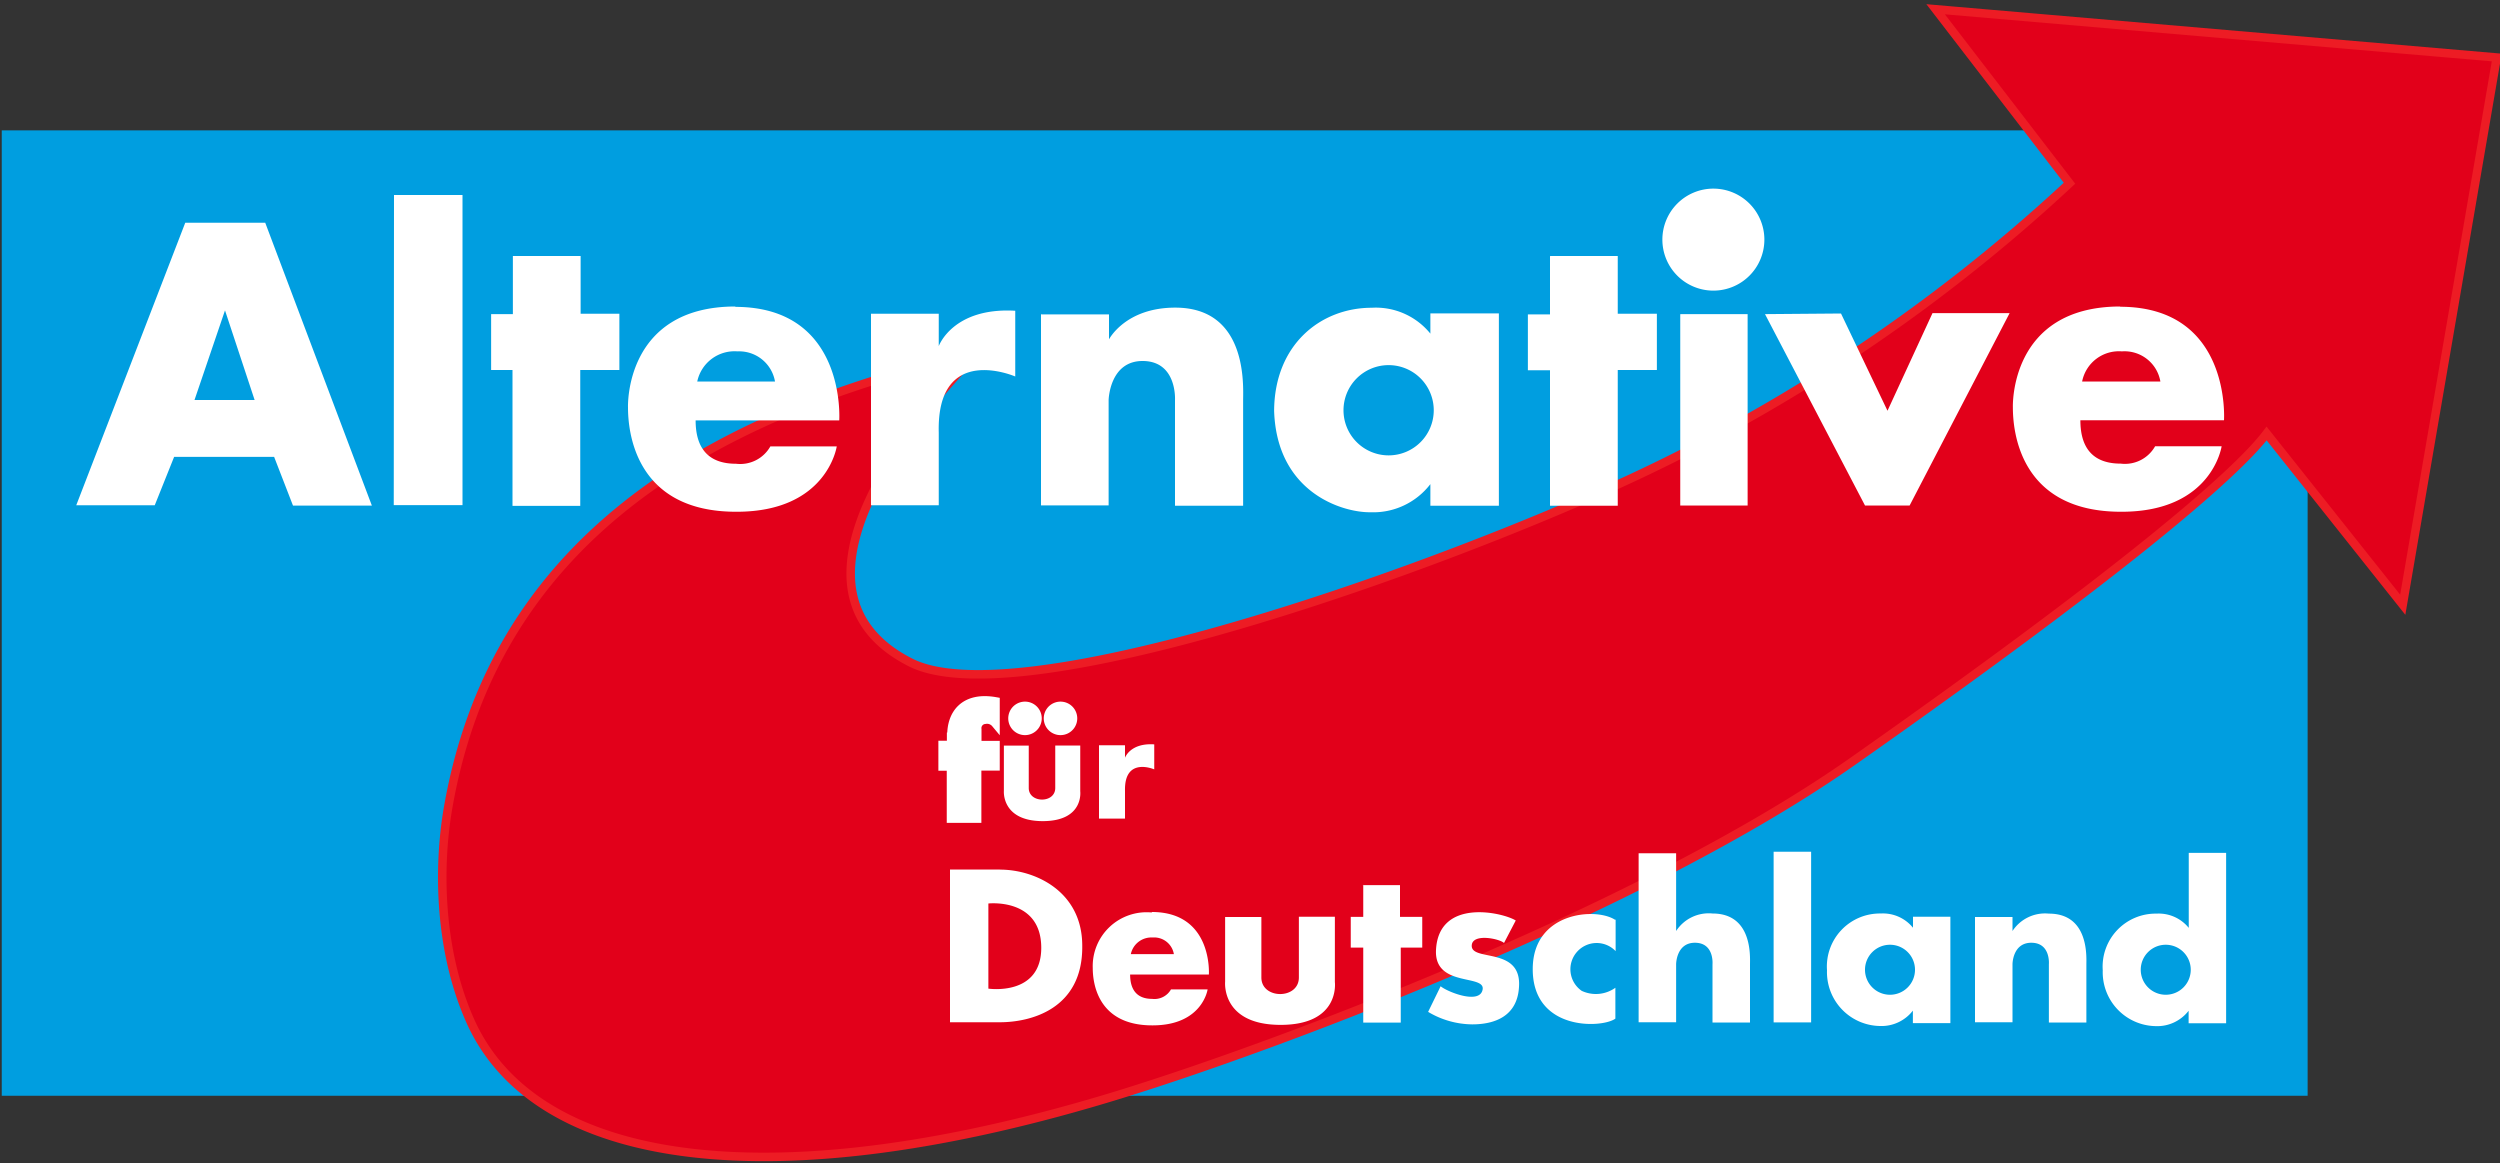
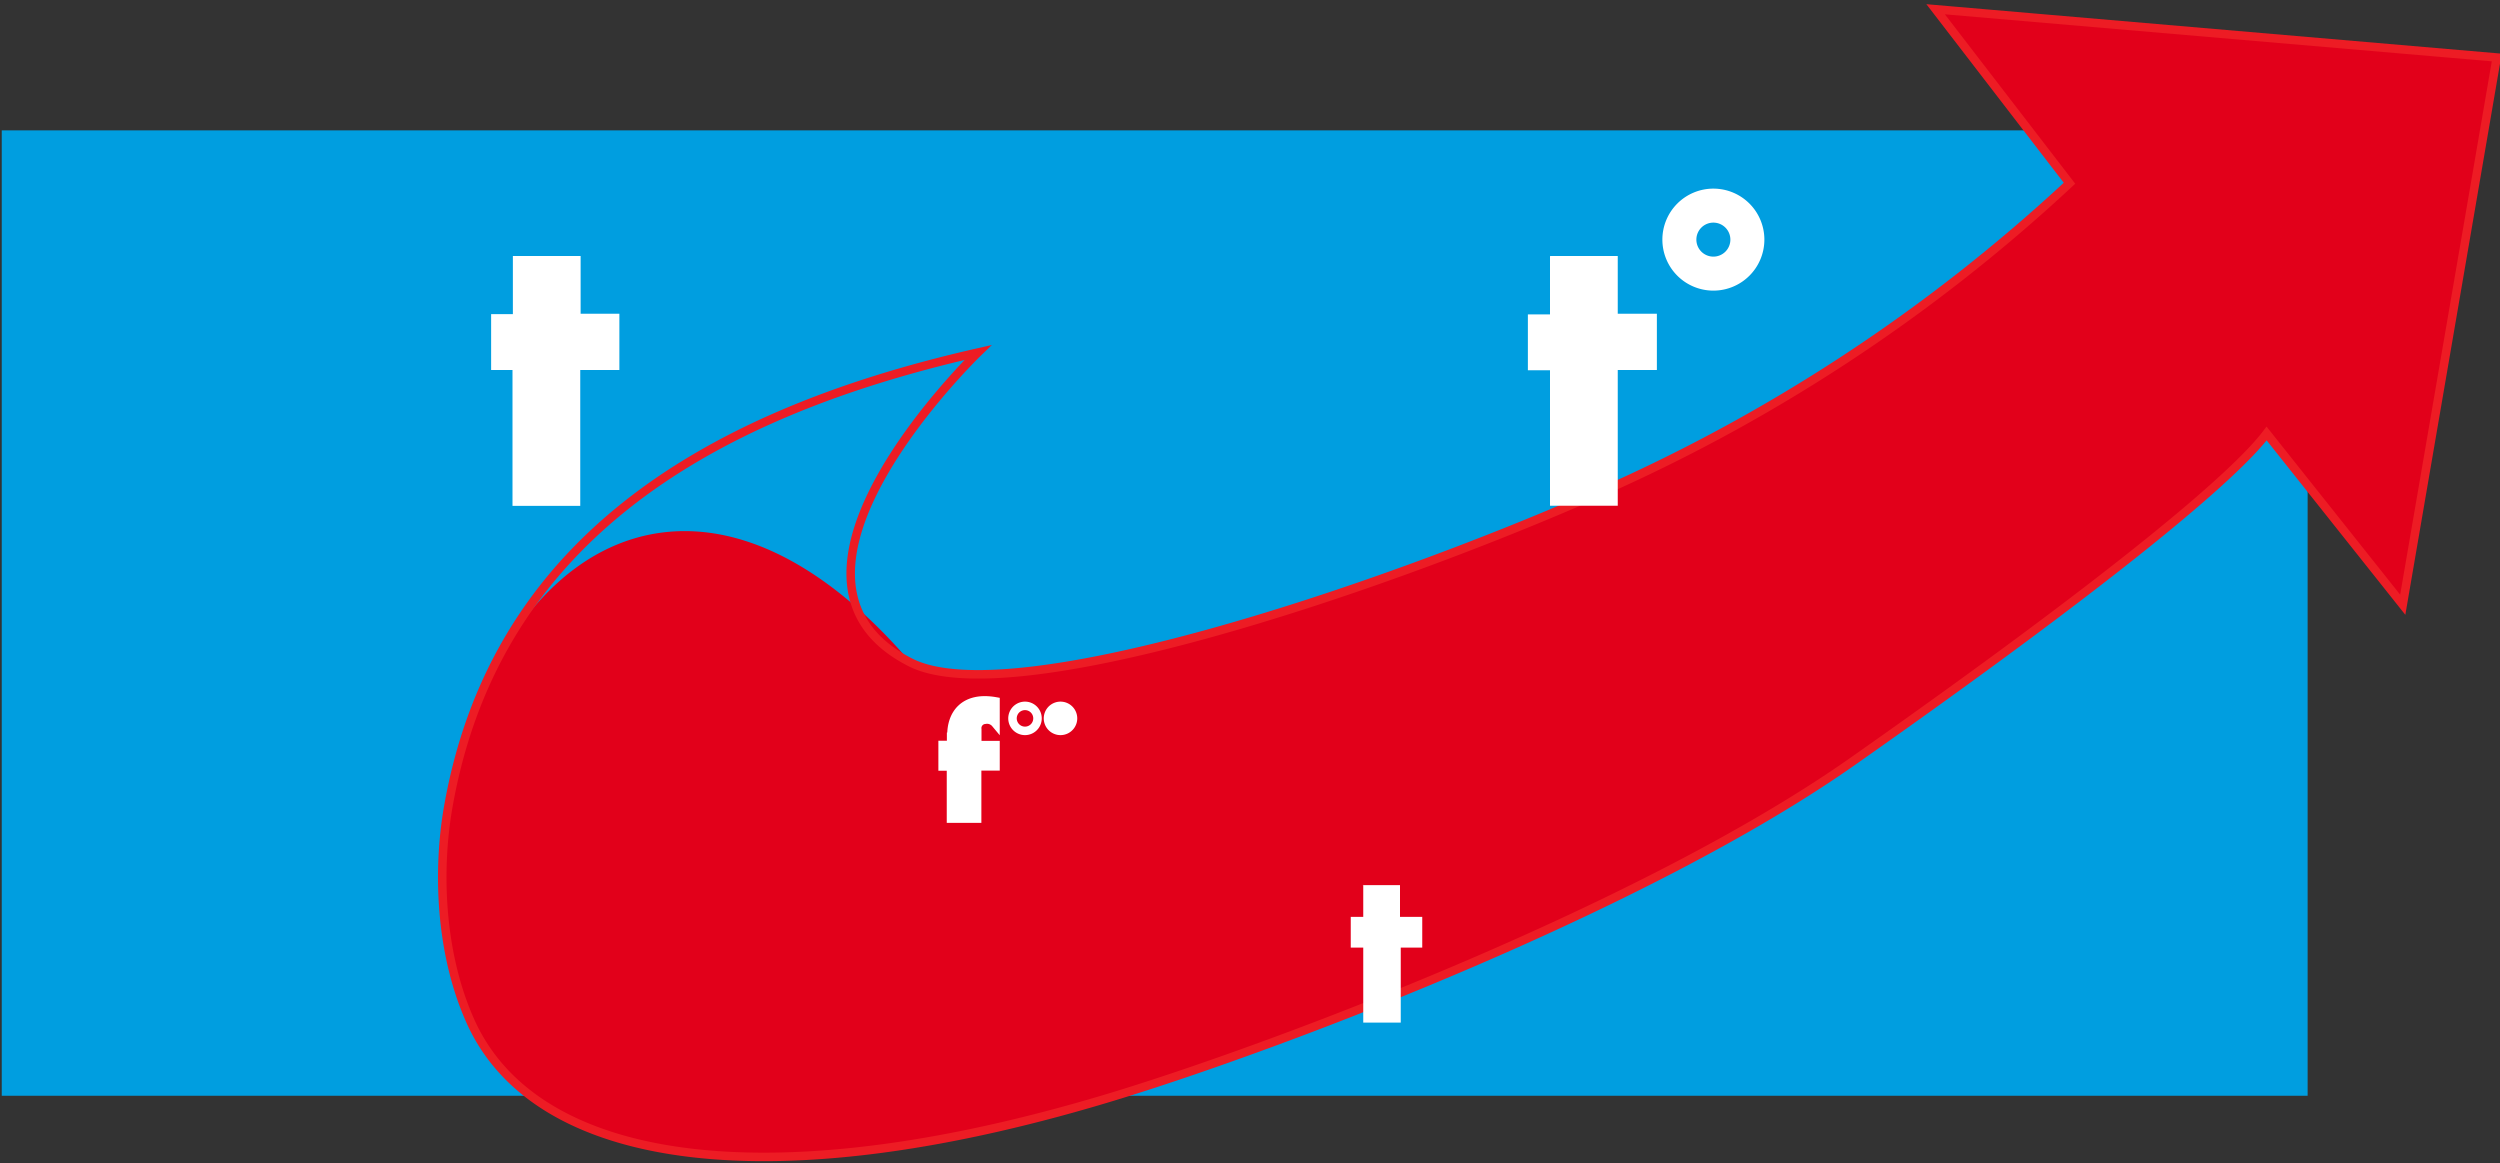
<svg xmlns="http://www.w3.org/2000/svg" viewBox="0 0 200 93.06">
  <rect x="0" y="0" width="200" height="93.06" fill="#333333" stroke="none" />
  <defs>
    <style>.a{fill:#009ee0;}.b{fill:#e2001a;}.c,.e,.f{fill:none;stroke-miterlimit:10;}.c{stroke:#ed1c24;}.c,.e{stroke-width:0.68px;}.d{fill:#fff;}.e,.f{stroke:#fff;}.f{stroke-width:2.72px;}</style>
  </defs>
  <title>p644</title>
  <path class="a" d="M.14,10.43H184.61V87.66H.14V10.43Z" />
-   <path class="b" d="M37.68,81.8C43,93.42,62,96.08,89.68,87.53c13.37-4.14,42-15,58.55-26.63,21.1-14.83,30.55-22.84,33.1-26.22l10.89,13.7L199.74,4.6,154.85.74l10.71,13.92a135.07,135.07,0,0,1-38.16,25C109.47,47.51,80.78,57,72.85,53c-13.34-6.75,5.39-24.8,5.39-24.8C55.9,33.27,39.52,43.71,35.86,64.55c-.9,5.13-.66,11.8,1.82,17.25" />
+   <path class="b" d="M37.68,81.8C43,93.42,62,96.08,89.68,87.53c13.37-4.14,42-15,58.55-26.63,21.1-14.83,30.55-22.84,33.1-26.22l10.89,13.7L199.74,4.6,154.85.74l10.71,13.92a135.07,135.07,0,0,1-38.16,25C109.47,47.51,80.78,57,72.85,53C55.9,33.27,39.52,43.71,35.86,64.55c-.9,5.13-.66,11.8,1.82,17.25" />
  <path class="c" d="M37.68,81.8C43,93.42,62,96.08,89.68,87.53c13.37-4.14,42-15,58.55-26.63,21.1-14.83,30.55-22.84,33.1-26.22l10.89,13.7L199.74,4.6,154.85.74l10.71,13.92a135.07,135.07,0,0,1-38.16,25C109.47,47.51,80.78,57,72.85,53c-13.34-6.75,5.39-24.8,5.39-24.8C55.9,33.27,39.52,43.71,35.86,64.55c-.9,5.13-.66,11.8,1.82,17.25Z" />
  <path class="d" d="M124,20.5v4.65h-1.77v4.47H124V40.46h5.42V29.6h3.13V25.1h-3.13V20.48l-5.39,0m-83,0v4.65H39.29v4.47H41V40.47h5.42V29.6h3.13v-4.5H46.45V20.48l-5.39,0m68,50.31v2.56h-1v2.46h1v6h3v-6h1.72V73.35H112V70.81h-3M76.09,58.94v.66h-.68v1.72h.67v4.17h2.09V61.31h1.47V59.61H78.18l0-1.27a.67.67,0,0,1,.61-.76.88.88,0,0,1,.85.3V56.11c-2.49-.44-3.58,1-3.52,2.83" />
  <path class="e" d="M76.09,58.94v.66h-.68v1.72h.67v4.17h2.09V61.31h1.47V59.61H78.18l0-1.27a.67.67,0,0,1,.61-.76.88.88,0,0,1,.85.3V56.11c-2.49-.44-3.58,1-3.52,2.83Z" />
-   <path class="d" d="M134.42,25.15l0,15.29h5.39V25.13l-5.37,0m5.37-6a2.72,2.72,0,1,1-2.72-2.72,2.72,2.72,0,0,1,2.72,2.72" />
  <path class="f" d="M139.79,19.17a2.72,2.72,0,1,1-2.72-2.72,2.72,2.72,0,0,1,2.72,2.72Z" />
-   <path class="d" d="M141.2,25.13l8,15.31h3.57l8-15.39H154.6L151,32.86l-3.72-7.78-6.11.05M31.52,15.6H37V40.41h-5.5ZM141.89,68.14h3V81.79h-3ZM15.56,32,18,24.83,20.37,32Zm5.66-14.18-6.4,0L6.1,40.42h6.28l1.55-3.87h8l1.51,3.9h6.31L21.23,17.85M69.68,25.1l0,15.32h5.42s0-2.92,0-5.8c-.19-7.25,6.12-4.5,6.12-4.5V24.86c-5-.29-6.12,2.83-6.12,2.83V25.1H69.68M87.92,59.63v5.86H90s0-1.12,0-2.22c-.07-2.77,2.34-1.72,2.34-1.72v-2C90.41,59.42,90,60.62,90,60.62v-1H87.92m78.65-29.1a3,3,0,0,1,3.18-2.41,2.91,2.91,0,0,1,3.08,2.41Zm3.06-6c-8.92,0-8.6,8.08-8.6,8.08,0,1.79.48,8.37,8.7,8.34,7.24,0,8-5.24,8-5.24h-5.32a2.77,2.77,0,0,1-2.75,1.39c-2.15,0-3.23-1.17-3.23-3.47l11.49,0s.6-9.08-8.32-9.08M90.47,76.31A1.68,1.68,0,0,1,92.21,75a1.6,1.6,0,0,1,1.7,1.33H90.47ZM92.15,73a4.31,4.31,0,0,0-4.73,4.44c0,1,.26,4.6,4.78,4.59,4,0,4.41-2.88,4.41-2.88H93.68a1.52,1.52,0,0,1-1.51.76c-1.18,0-1.76-.69-1.76-1.95l6.3,0s.33-5-4.57-5M55.78,30.52A3.05,3.05,0,0,1,59,28.11,2.91,2.91,0,0,1,62,30.52Zm3.06-6c-8.92,0-8.6,8.08-8.6,8.08,0,1.79.48,8.37,8.7,8.34,7.24,0,8-5.23,8-5.23H61.63a2.77,2.77,0,0,1-2.75,1.39c-2.15,0-3.23-1.17-3.23-3.47l11.49,0s.6-9.08-8.32-9.08m24.46.55V40.43h5.41V32s.07-3.17,2.78-3.12S94,32,94,32v8.46h5.45V32.05c0-1.13.4-7.44-5.43-7.44-4,0-5.3,2.54-5.3,2.54l0-2H83.3M158,73.36v8.42h3V77.14s0-1.74,1.53-1.72,1.38,1.72,1.38,1.72V81.8h3V77.18c0-.62.22-4.09-3-4.09A3.11,3.11,0,0,0,161,74.48V73.36h-3m-26.91-5.1V81.78h3V77.14s0-1.74,1.53-1.72S137,77.14,137,77.14v4.66h3V77.17c0-.62.22-4.09-3-4.09a3.11,3.11,0,0,0-2.91,1.4V68.26h-3m-20-31.83a3.61,3.61,0,1,1,3.61-3.61,3.61,3.61,0,0,1-3.61,3.61Zm3.34-11.36v1.62a5.62,5.62,0,0,0-4.69-2.07c-4.08,0-7.79,2.94-7.81,8.26.22,6.56,5.5,8.13,7.7,8.1a5.76,5.76,0,0,0,4.8-2.25v1.73h5.48V25.07h-5.48m36.77,54.51a2,2,0,1,1,2-2,2,2,0,0,1-2,2Zm1.84-6.25v.89a3.09,3.09,0,0,0-2.58-1.14,4.24,4.24,0,0,0-4.3,4.54,4.31,4.31,0,0,0,4.23,4.46,3.17,3.17,0,0,0,2.64-1.23v1h3V73.34h-3m20.23,6.24a2,2,0,1,1,2-2A2,2,0,0,1,173.29,79.58Zm1.84-11.35v6a3.09,3.09,0,0,0-2.58-1.14,4.24,4.24,0,0,0-4.3,4.54,4.31,4.31,0,0,0,4.23,4.46,3.17,3.17,0,0,0,2.64-1.23v1h3V68.23h-3M79.07,79.09V72.28s4.19-.47,4.23,3.49-4.23,3.32-4.23,3.32ZM80,69.56H76V81.78H80c2.37,0,6.64-1,6.58-6.12,0-4.41-3.86-6.11-6.61-6.09m18.1,3.79h2.84l0,4.84c0,1.76,3,1.77,3,0V73.34h2.88v5.23s.44,3.42-4.34,3.42-4.44-3.45-4.44-3.45V73.36M80.3,59.65h2l0,3.39c0,1.23,2.12,1.24,2.12,0v-3.4h2V63.3s.31,2.39-3,2.39-3.11-2.41-3.11-2.41V59.65m40,15.78c-.35-.33-2.51-.79-2.57.2-.08,1.33,4,.06,3.78,3.32-.13,2.35-1.94,3-3.75,3a7,7,0,0,1-3.52-1l1-2.05c.52.44,3.14,1.5,3.36.26S114.73,79,114.88,76c.21-4.2,5.37-3,6.38-2.36l-.94,1.8m8.88-1.86c-1.54-1-6.51-.63-6.58,3.85-.08,5.08,5.55,4.84,6.61,4.06l0-2.47a2.68,2.68,0,0,1-2.69.25,2.1,2.1,0,1,1,2.71-3.18V73.57M83,57.47a1,1,0,1,1-1-1,1,1,0,0,1,1,1" />
  <path class="e" d="M83,57.47a1,1,0,1,1-1-1A1,1,0,0,1,83,57.47Z" />
  <path class="d" d="M85.84,57.47a1,1,0,1,1-1-1,1,1,0,0,1,1,1" />
  <path class="e" d="M85.84,57.47a1,1,0,1,1-1-1A1,1,0,0,1,85.84,57.47Z" />
</svg>